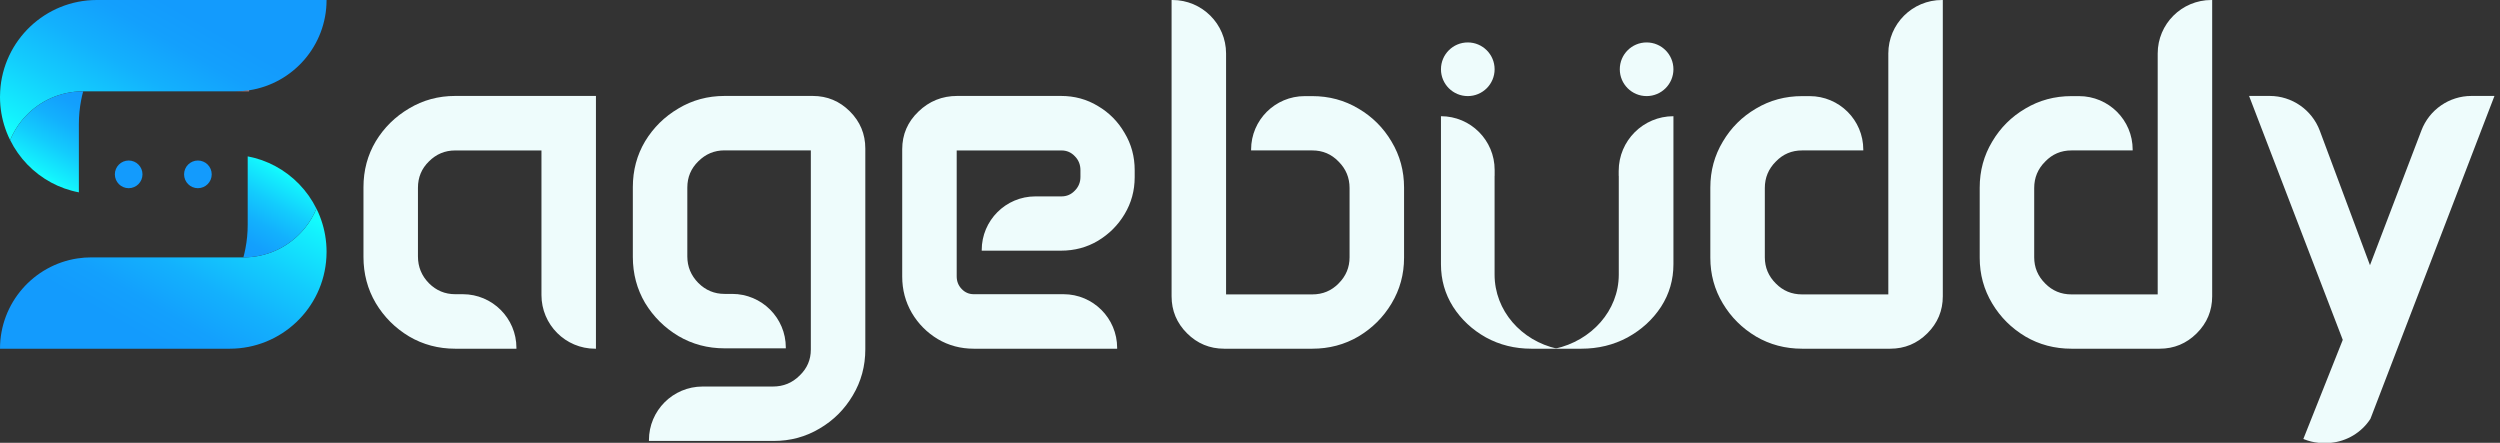
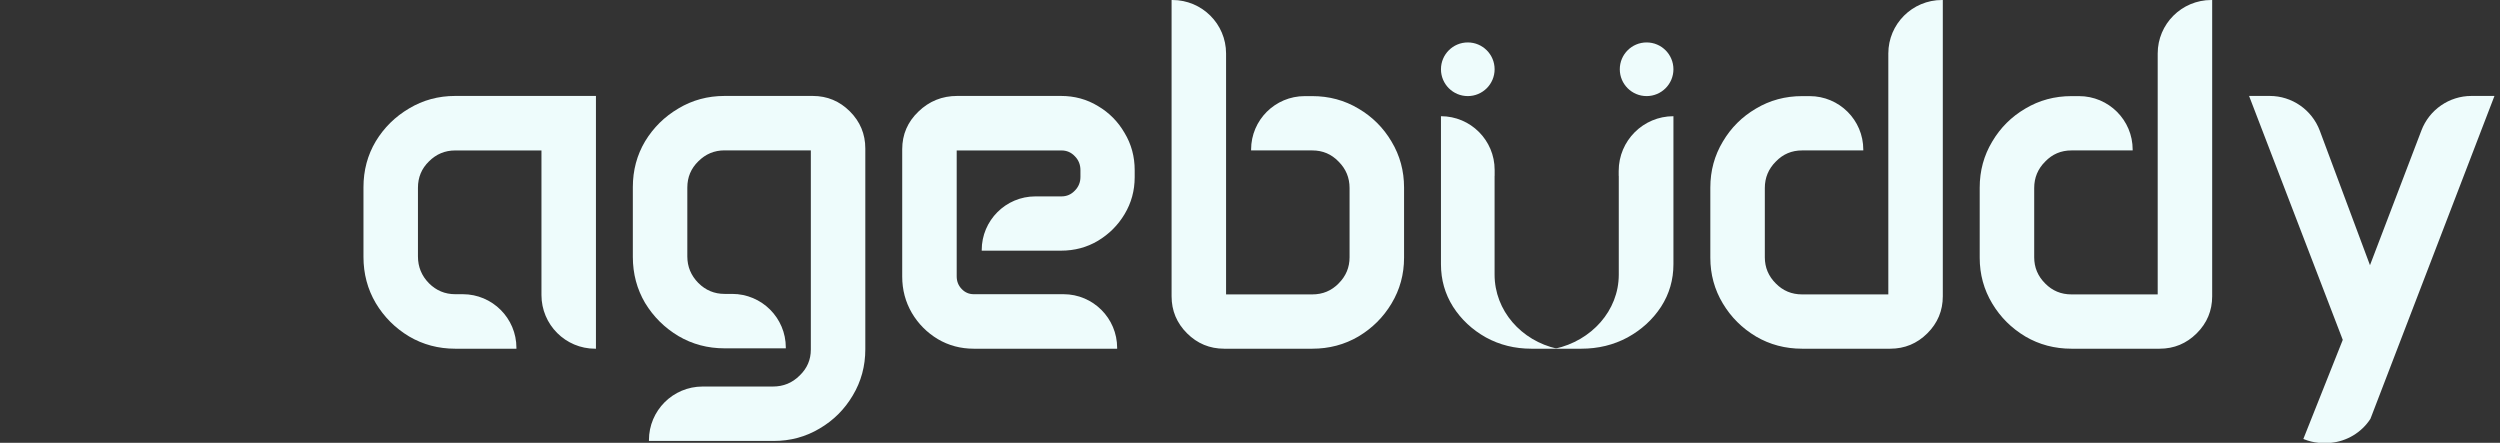
<svg xmlns="http://www.w3.org/2000/svg" width="271" height="48" viewBox="0 0 271 48" fill="none">
  <rect x="0" y="0" width="271" height="48" fill="#333333" stroke="none" />
  <g clip-path="url(#clip0_191_1758)">
    <path d="M35.4 0C35.4 4.958 31.756 9.064 27 9.788C26.51 9.862 26.01 9.9 25.5 9.9H9C6.556 9.9 4.352 10.926 2.794 12.572C2.632 12.74 2.478 12.918 2.332 13.1C1.828 13.728 1.41 14.428 1.1 15.182C1.078 15.14 1.056 15.098 1.036 15.056C0.988 14.964 0.944 14.868 0.902 14.774C0.782 14.502 0.672 14.224 0.576 13.942C0.202 12.862 0 11.704 0 10.5C0 10.298 0.006 10.098 0.018 9.9C0.328 4.38 4.904 0 10.5 0H35.4Z" fill="url(#paint0_linear_191_1758)" />
    <path d="M9.018 9.9C9.018 9.9 9.016 9.91 9.014 9.914C8.928 10.228 8.856 10.546 8.794 10.87C8.634 11.698 8.55 12.55 8.55 13.424V20.85C7.484 20.65 6.474 20.286 5.548 19.788C3.63 18.754 2.068 17.144 1.1 15.182C1.41 14.428 1.828 13.728 2.332 13.1C2.478 12.918 2.632 12.74 2.794 12.572C4.352 10.926 6.556 9.9 9 9.9H9.018Z" fill="url(#paint1_linear_191_1758)" />
    <path d="M0 37.8C0 32.842 3.644 28.736 8.4 28.012C8.89 27.938 9.39 27.9 9.9 27.9H26.4C28.844 27.9 31.048 26.874 32.606 25.228C32.768 25.06 32.922 24.882 33.068 24.7C33.572 24.072 33.99 23.372 34.3 22.618C34.322 22.66 34.344 22.702 34.364 22.744C34.412 22.836 34.456 22.932 34.498 23.026C34.618 23.298 34.728 23.576 34.824 23.858C35.198 24.938 35.4 26.096 35.4 27.3C35.4 27.502 35.394 27.702 35.382 27.9C35.072 33.42 30.496 37.8 24.9 37.8H0Z" fill="url(#paint2_linear_191_1758)" />
    <path d="M26.382 27.9C26.382 27.9 26.384 27.89 26.386 27.886C26.472 27.572 26.544 27.254 26.606 26.93C26.766 26.102 26.85 25.25 26.85 24.376V16.95C27.916 17.15 28.926 17.514 29.852 18.012C31.77 19.046 33.332 20.656 34.3 22.618C33.99 23.372 33.572 24.072 33.068 24.7C32.922 24.882 32.768 25.06 32.606 25.228C31.048 26.874 28.844 27.9 26.4 27.9H26.382Z" fill="url(#paint3_linear_191_1758)" />
-     <path d="M13.948 17.4C13.12 17.4 12.45 18.072 12.45 18.9C12.45 19.728 13.12 20.4 13.948 20.4C14.776 20.4 15.446 19.728 15.446 18.9C15.446 18.072 14.776 17.4 13.948 17.4Z" fill="#139BFD" />
-     <path d="M22.95 18.9C22.95 18.072 22.28 17.4 21.452 17.4C20.624 17.4 19.954 18.072 19.954 18.9C19.954 19.728 20.624 20.4 21.452 20.4C22.28 20.4 22.95 19.728 22.95 18.9Z" fill="#139BFD" />
+     <path d="M22.95 18.9C22.95 18.072 22.28 17.4 21.452 17.4C20.624 17.4 19.954 18.072 19.954 18.9C19.954 19.728 20.624 20.4 21.452 20.4C22.28 20.4 22.95 19.728 22.95 18.9" fill="#139BFD" />
    <path opacity="0.7" d="M27 9.788V9.9H25.5C26.01 9.9 26.51 9.862 27 9.788Z" fill="#FFB0B0" />
  </g>
  <path d="M210.6 0V32.119C210.6 33.679 210.04 35.02 208.925 36.131C207.811 37.242 206.466 37.8 204.9 37.8H195.345C193.522 37.8 191.855 37.359 190.345 36.474V36.473C188.839 35.574 187.645 34.382 186.757 32.899C185.853 31.395 185.4 29.741 185.4 27.94V20.331C185.4 18.513 185.853 16.851 186.757 15.347C187.642 13.847 188.839 12.654 190.345 11.771C191.852 10.87 193.522 10.419 195.345 10.419H196.164C199.378 10.419 201.981 13.015 201.981 16.218V16.306H195.345C194.22 16.306 193.275 16.707 192.499 17.514L192.497 17.516V17.517C191.702 18.309 191.307 19.261 191.307 20.383V27.888C191.307 28.992 191.702 29.935 192.497 30.727V30.729C193.275 31.52 194.218 31.913 195.345 31.913H204.694V5.798C204.694 2.596 207.298 0 210.511 0H210.6Z" fill="#EEFCFC" />
  <path d="M239.8 0V32.119C239.8 33.679 239.24 35.02 238.125 36.131C237.01 37.242 235.665 37.8 234.1 37.8H224.545C222.722 37.8 221.054 37.359 219.544 36.474V36.473C218.039 35.574 216.844 34.382 215.957 32.899C215.053 31.395 214.6 29.741 214.6 27.94V20.331C214.6 18.513 215.053 16.851 215.957 15.347C216.842 13.847 218.039 12.654 219.544 11.771C221.052 10.87 222.722 10.419 224.545 10.419H225.364C228.578 10.419 231.181 13.015 231.181 16.218V16.306H224.545C223.42 16.306 222.475 16.707 221.699 17.514L221.697 17.516V17.517C220.902 18.309 220.507 19.261 220.507 20.383V27.888C220.507 28.992 220.902 29.935 221.697 30.727V30.729C222.475 31.52 223.418 31.913 224.545 31.913H233.894V5.798C233.894 2.596 236.498 0 239.711 0H239.8Z" fill="#EEFCFC" />
  <path d="M270.4 10.4L268.844 14.448L268.836 14.47L257.04 45.178L256.95 45.41C255.979 46.899 254.385 47.834 252.666 48H251.341C250.801 47.948 250.258 47.818 249.728 47.602L249.682 47.584L253.188 38.772L253.956 36.841L243.8 10.4H246.038C248.457 10.4 250.621 11.907 251.471 14.182L256.906 28.748L262.481 14.142C263.339 11.889 265.497 10.4 267.901 10.4H270.4Z" fill="#EEFCFC" />
  <path d="M40.732 15.318L40.731 15.32C39.843 16.812 39.4 18.473 39.4 20.297V27.851C39.4 29.675 39.843 31.344 40.73 32.853L40.731 32.855C41.634 34.36 42.838 35.565 44.343 36.468L44.345 36.469C45.853 37.357 47.521 37.8 49.344 37.8H55.981V37.711C55.981 34.497 53.377 31.891 50.164 31.891H49.344C48.237 31.891 47.291 31.497 46.496 30.702C45.701 29.889 45.306 28.925 45.306 27.799V20.349C45.306 19.222 45.701 18.277 46.494 17.5L46.495 17.499C47.291 16.703 48.236 16.309 49.344 16.309H58.694V31.98C58.694 35.194 61.298 37.8 64.511 37.8H64.6V10.4H49.344C47.52 10.4 45.852 10.852 44.344 11.757C42.839 12.643 41.634 13.831 40.732 15.318Z" fill="#EEFCFC" />
  <path d="M69.932 15.311L69.931 15.312C69.043 16.803 68.6 18.461 68.6 20.282V27.851C68.6 29.673 69.043 31.339 69.93 32.846L69.932 32.848C70.835 34.334 72.039 35.528 73.543 36.43L73.545 36.431C75.053 37.317 76.721 37.759 78.544 37.759H85.182V37.671C85.182 34.461 82.577 31.859 79.365 31.859H78.544C77.437 31.859 76.492 31.466 75.697 30.672C74.9 29.86 74.506 28.905 74.506 27.799V20.334C74.506 19.209 74.901 18.266 75.694 17.49L75.696 17.488C76.491 16.694 77.437 16.3 78.544 16.3H87.894V37.892C87.894 38.997 87.492 39.932 86.681 40.709L86.68 40.71L86.678 40.711C85.885 41.504 84.922 41.9 83.778 41.9H76.162C72.949 41.9 70.345 44.502 70.345 47.711V47.8H83.856C85.68 47.8 87.348 47.349 88.857 46.444C90.362 45.56 91.558 44.364 92.444 42.861C93.348 41.354 93.8 39.687 93.8 37.866V16.094C93.8 14.53 93.24 13.186 92.125 12.073C91.011 10.96 89.665 10.4 88.1 10.4H78.544C76.721 10.4 75.052 10.851 73.544 11.755C72.039 12.639 70.835 13.825 69.932 15.311Z" fill="#EEFCFC" />
  <path d="M106.418 27.172H115.009C116.484 27.172 117.823 26.816 119.02 26.1L119.021 26.1C120.229 25.371 121.191 24.409 121.903 23.217C122.634 22.002 123 20.663 123 19.203V18.447C123 16.971 122.635 15.623 121.903 14.409C121.192 13.181 120.23 12.21 119.02 11.497C117.823 10.765 116.484 10.4 115.009 10.4H103.76C102.128 10.4 100.722 10.967 99.555 12.099C98.387 13.214 97.8 14.578 97.8 16.181V29.987C97.8 31.412 98.147 32.724 98.843 33.92L98.844 33.921C99.538 35.097 100.474 36.042 101.648 36.754L101.65 36.755C102.829 37.452 104.133 37.8 105.557 37.8H121.099V37.711C121.099 34.497 118.495 31.891 115.282 31.891H105.557C105.041 31.891 104.608 31.706 104.248 31.329C103.886 30.952 103.706 30.5 103.706 29.961V16.309H115.06C115.629 16.309 116.105 16.512 116.5 16.923L116.502 16.924L116.503 16.926C116.914 17.337 117.12 17.84 117.12 18.447V19.177C117.12 19.765 116.915 20.259 116.503 20.672L116.502 20.673L116.5 20.675C116.105 21.086 115.629 21.289 115.06 21.289H112.235C109.023 21.289 106.418 23.894 106.418 27.109V27.172Z" fill="#EEFCFC" />
  <path d="M127 0V32.119C127 33.679 127.56 35.02 128.675 36.131C129.789 37.242 131.135 37.8 132.7 37.8H142.255C144.078 37.8 145.745 37.359 147.255 36.474V36.473C148.761 35.574 149.956 34.382 150.843 32.899C151.747 31.395 152.2 29.741 152.2 27.94V20.331C152.2 18.513 151.747 16.851 150.843 15.347C149.958 13.847 148.761 12.654 147.255 11.771C145.748 10.87 144.078 10.419 142.255 10.419H141.436C138.222 10.419 135.619 13.015 135.619 16.218V16.306H142.255C143.38 16.306 144.325 16.707 145.101 17.514L145.103 17.516V17.517C145.898 18.309 146.293 19.261 146.293 20.383V27.888C146.293 28.992 145.898 29.935 145.103 30.727V30.729C144.325 31.52 143.382 31.913 142.255 31.913H132.906V5.798C132.906 2.596 130.302 0 127.089 0H127Z" fill="#EEFCFC" />
  <path d="M156.2 28.649V12.597C159.413 12.597 162.02 15.204 162.02 18.419V19.065H162.013V29.771C162.013 33.67 164.906 36.937 168.8 37.8H165.999C164.204 37.8 162.561 37.392 161.073 36.576L161.071 36.575C159.588 35.744 158.4 34.636 157.511 33.251V33.25C156.636 31.862 156.2 30.327 156.2 28.649Z" fill="#EEFCFC" />
  <path d="M181.4 28.649V12.597C178.122 12.597 175.466 15.254 175.466 18.531V19.065H175.475V29.771C175.475 33.67 172.524 36.937 168.558 37.8H171.41C173.241 37.8 174.916 37.392 176.433 36.576V36.575C177.945 35.744 179.154 34.636 180.062 33.251V33.25C180.954 31.862 181.4 30.327 181.4 28.649Z" fill="#EEFCFC" />
  <path d="M159.108 10.416C160.714 10.416 162.016 9.114 162.016 7.508C162.016 5.902 160.714 4.6 159.108 4.6C157.502 4.6 156.2 5.902 156.2 7.508C156.2 9.114 157.502 10.416 159.108 10.416Z" fill="#EEFCFC" />
  <path d="M178.493 10.416C180.099 10.416 181.4 9.114 181.4 7.508C181.4 5.902 180.099 4.6 178.493 4.6C176.887 4.6 175.585 5.902 175.585 7.508C175.585 9.114 176.887 10.416 178.493 10.416Z" fill="#EEFCFC" />
  <defs>
    <linearGradient id="paint0_linear_191_1758" x1="9.674" y1="19.072" x2="19.918" y2="1.328" gradientUnits="userSpaceOnUse">
      <stop stop-color="#13FDFD" />
      <stop offset="0.07" stop-color="#13F1FD" />
      <stop offset="0.35" stop-color="#13CCFD" />
      <stop offset="0.6" stop-color="#13B1FD" />
      <stop offset="0.83" stop-color="#13A0FD" />
      <stop offset="1" stop-color="#139BFD" />
    </linearGradient>
    <linearGradient id="paint1_linear_191_1758" x1="4.204" y1="19.018" x2="9.356" y2="10.094" gradientUnits="userSpaceOnUse">
      <stop stop-color="#13FDFD" />
      <stop offset="0.07" stop-color="#13F1FD" />
      <stop offset="0.35" stop-color="#13CCFD" />
      <stop offset="0.6" stop-color="#13B1FD" />
      <stop offset="0.83" stop-color="#13A0FD" />
      <stop offset="1" stop-color="#139BFD" />
    </linearGradient>
    <linearGradient id="paint2_linear_191_1758" x1="25.726" y1="18.728" x2="15.482" y2="36.472" gradientUnits="userSpaceOnUse">
      <stop stop-color="#13FDFD" />
      <stop offset="0.07" stop-color="#13F1FD" />
      <stop offset="0.35" stop-color="#13CCFD" />
      <stop offset="0.6" stop-color="#13B1FD" />
      <stop offset="0.83" stop-color="#13A0FD" />
      <stop offset="1" stop-color="#139BFD" />
    </linearGradient>
    <linearGradient id="paint3_linear_191_1758" x1="31.196" y1="18.782" x2="26.044" y2="27.706" gradientUnits="userSpaceOnUse">
      <stop stop-color="#13FDFD" />
      <stop offset="0.07" stop-color="#13F1FD" />
      <stop offset="0.35" stop-color="#13CCFD" />
      <stop offset="0.6" stop-color="#13B1FD" />
      <stop offset="0.83" stop-color="#13A0FD" />
      <stop offset="1" stop-color="#139BFD" />
    </linearGradient>
    <clipPath id="clip0_191_1758">
-       <rect width="35.4" height="37.8" fill="white" />
-     </clipPath>
+       </clipPath>
  </defs>
</svg>